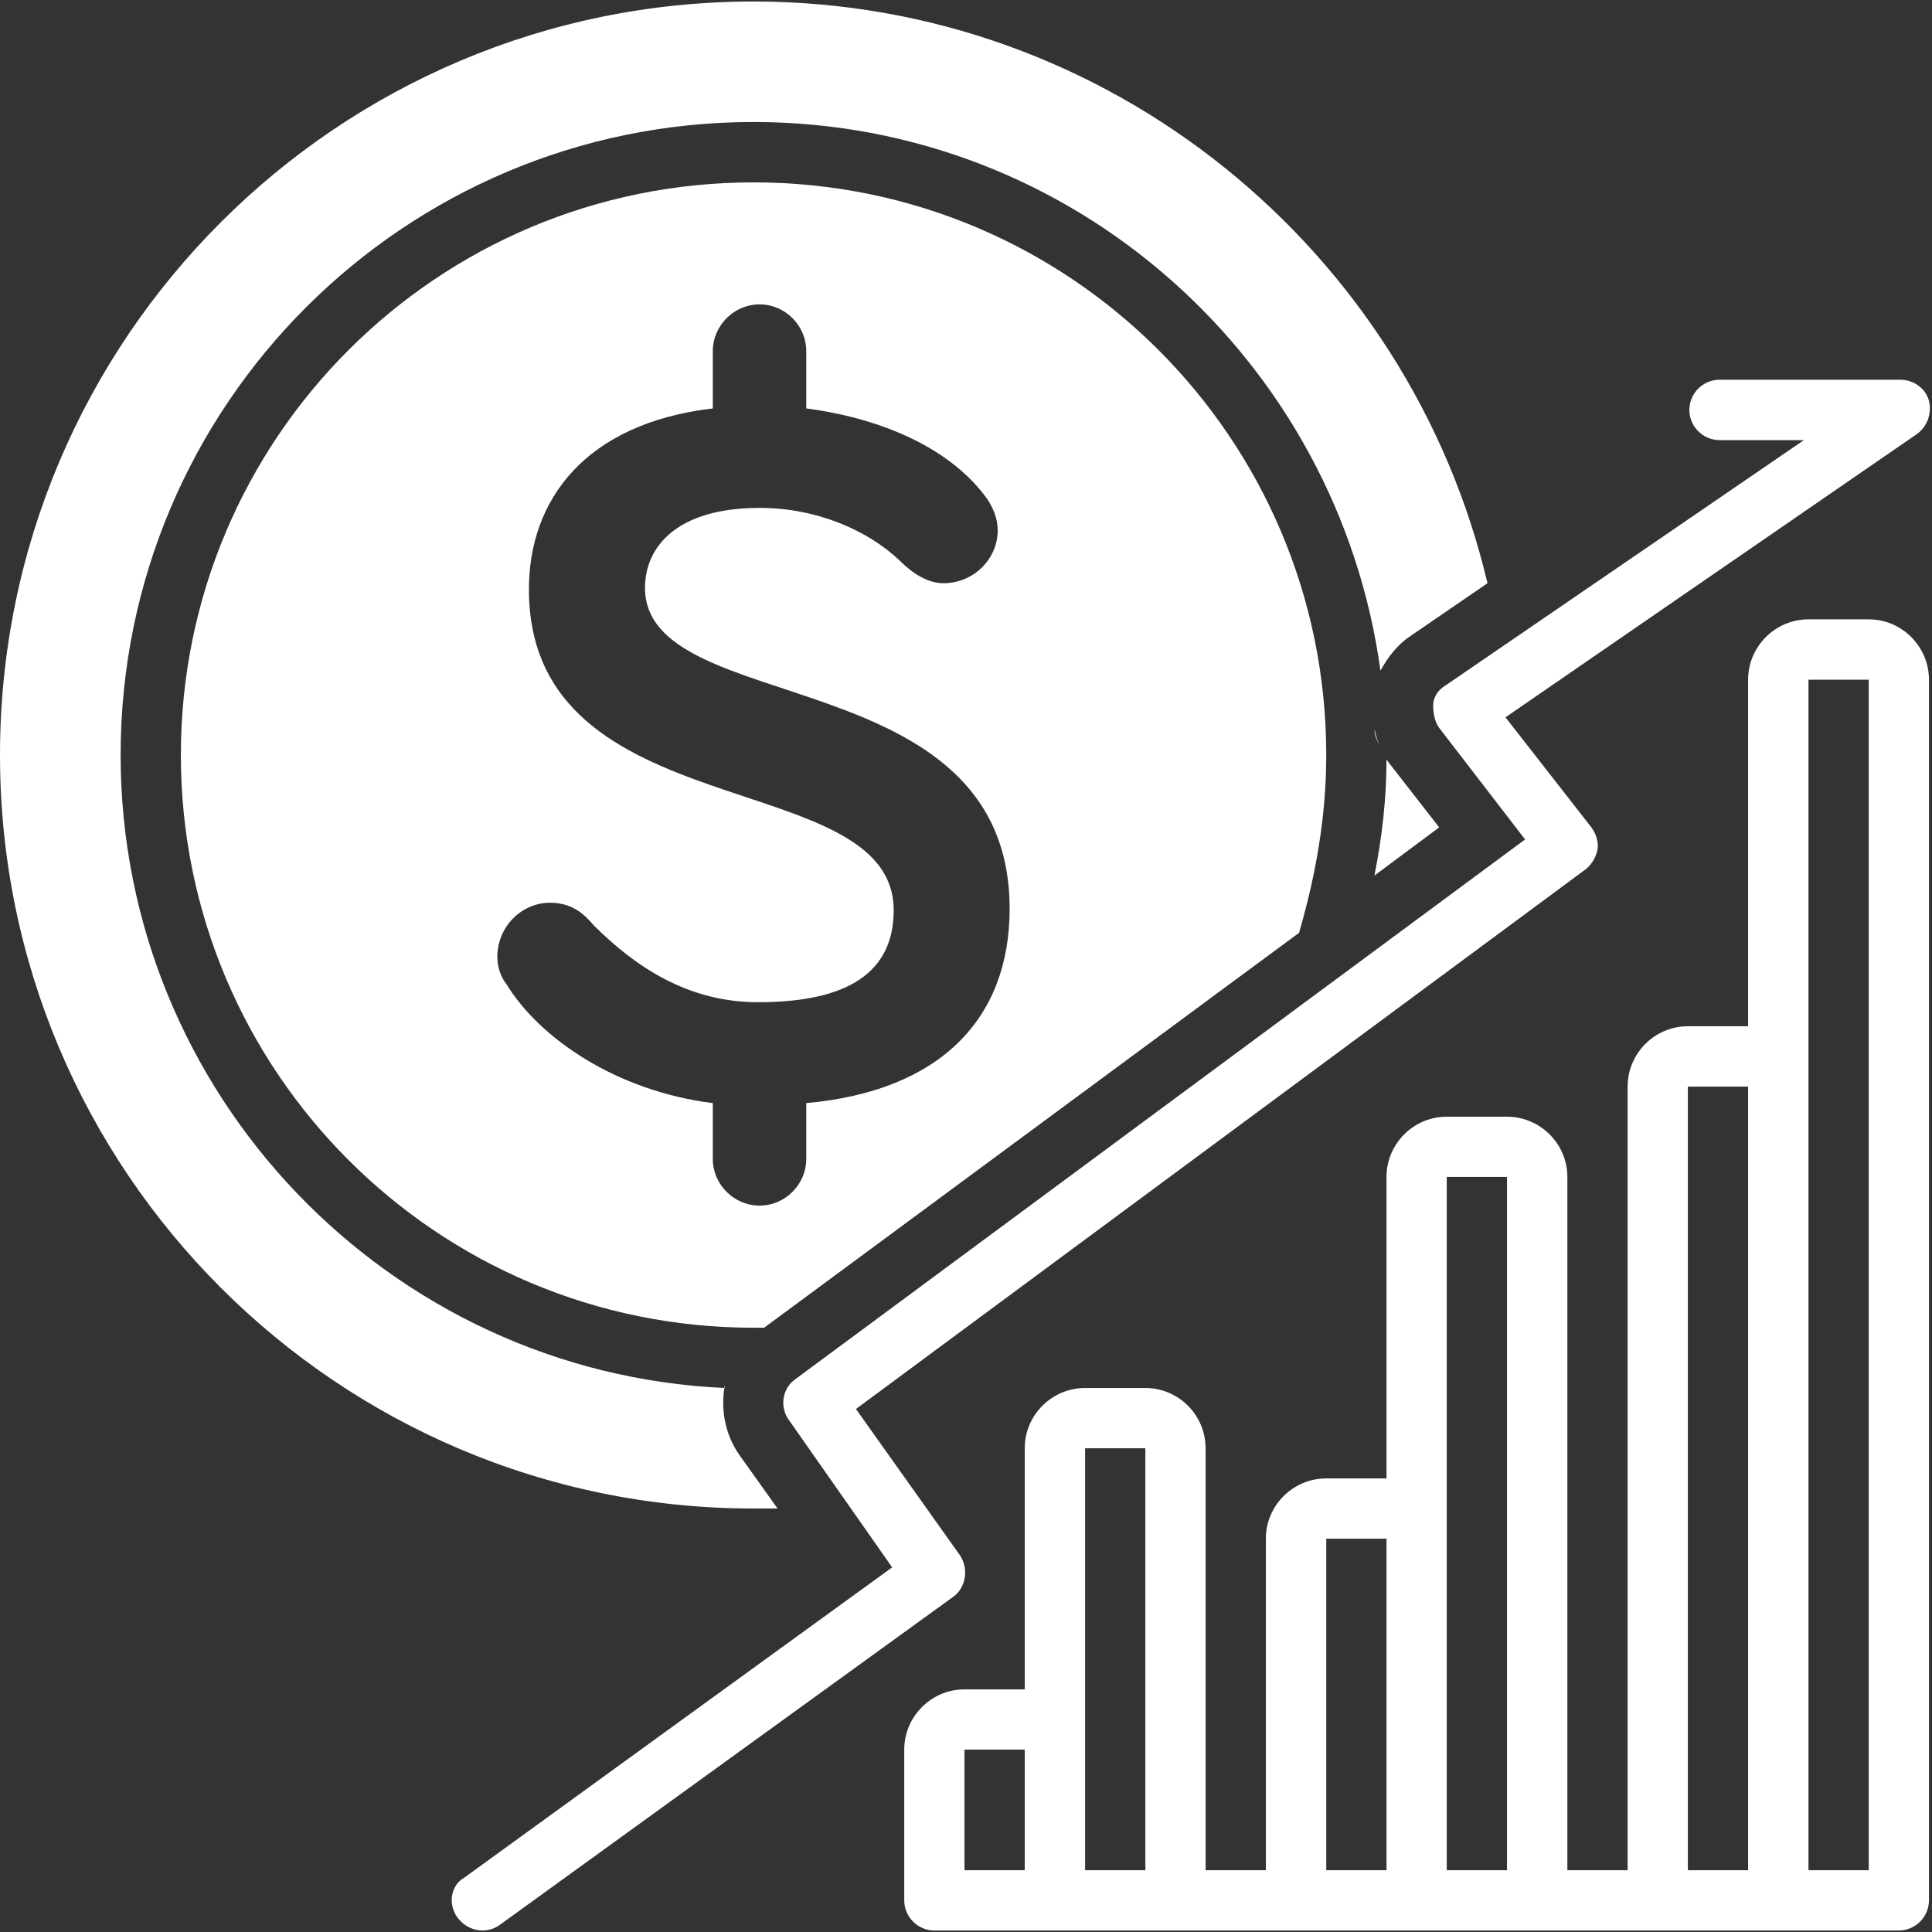
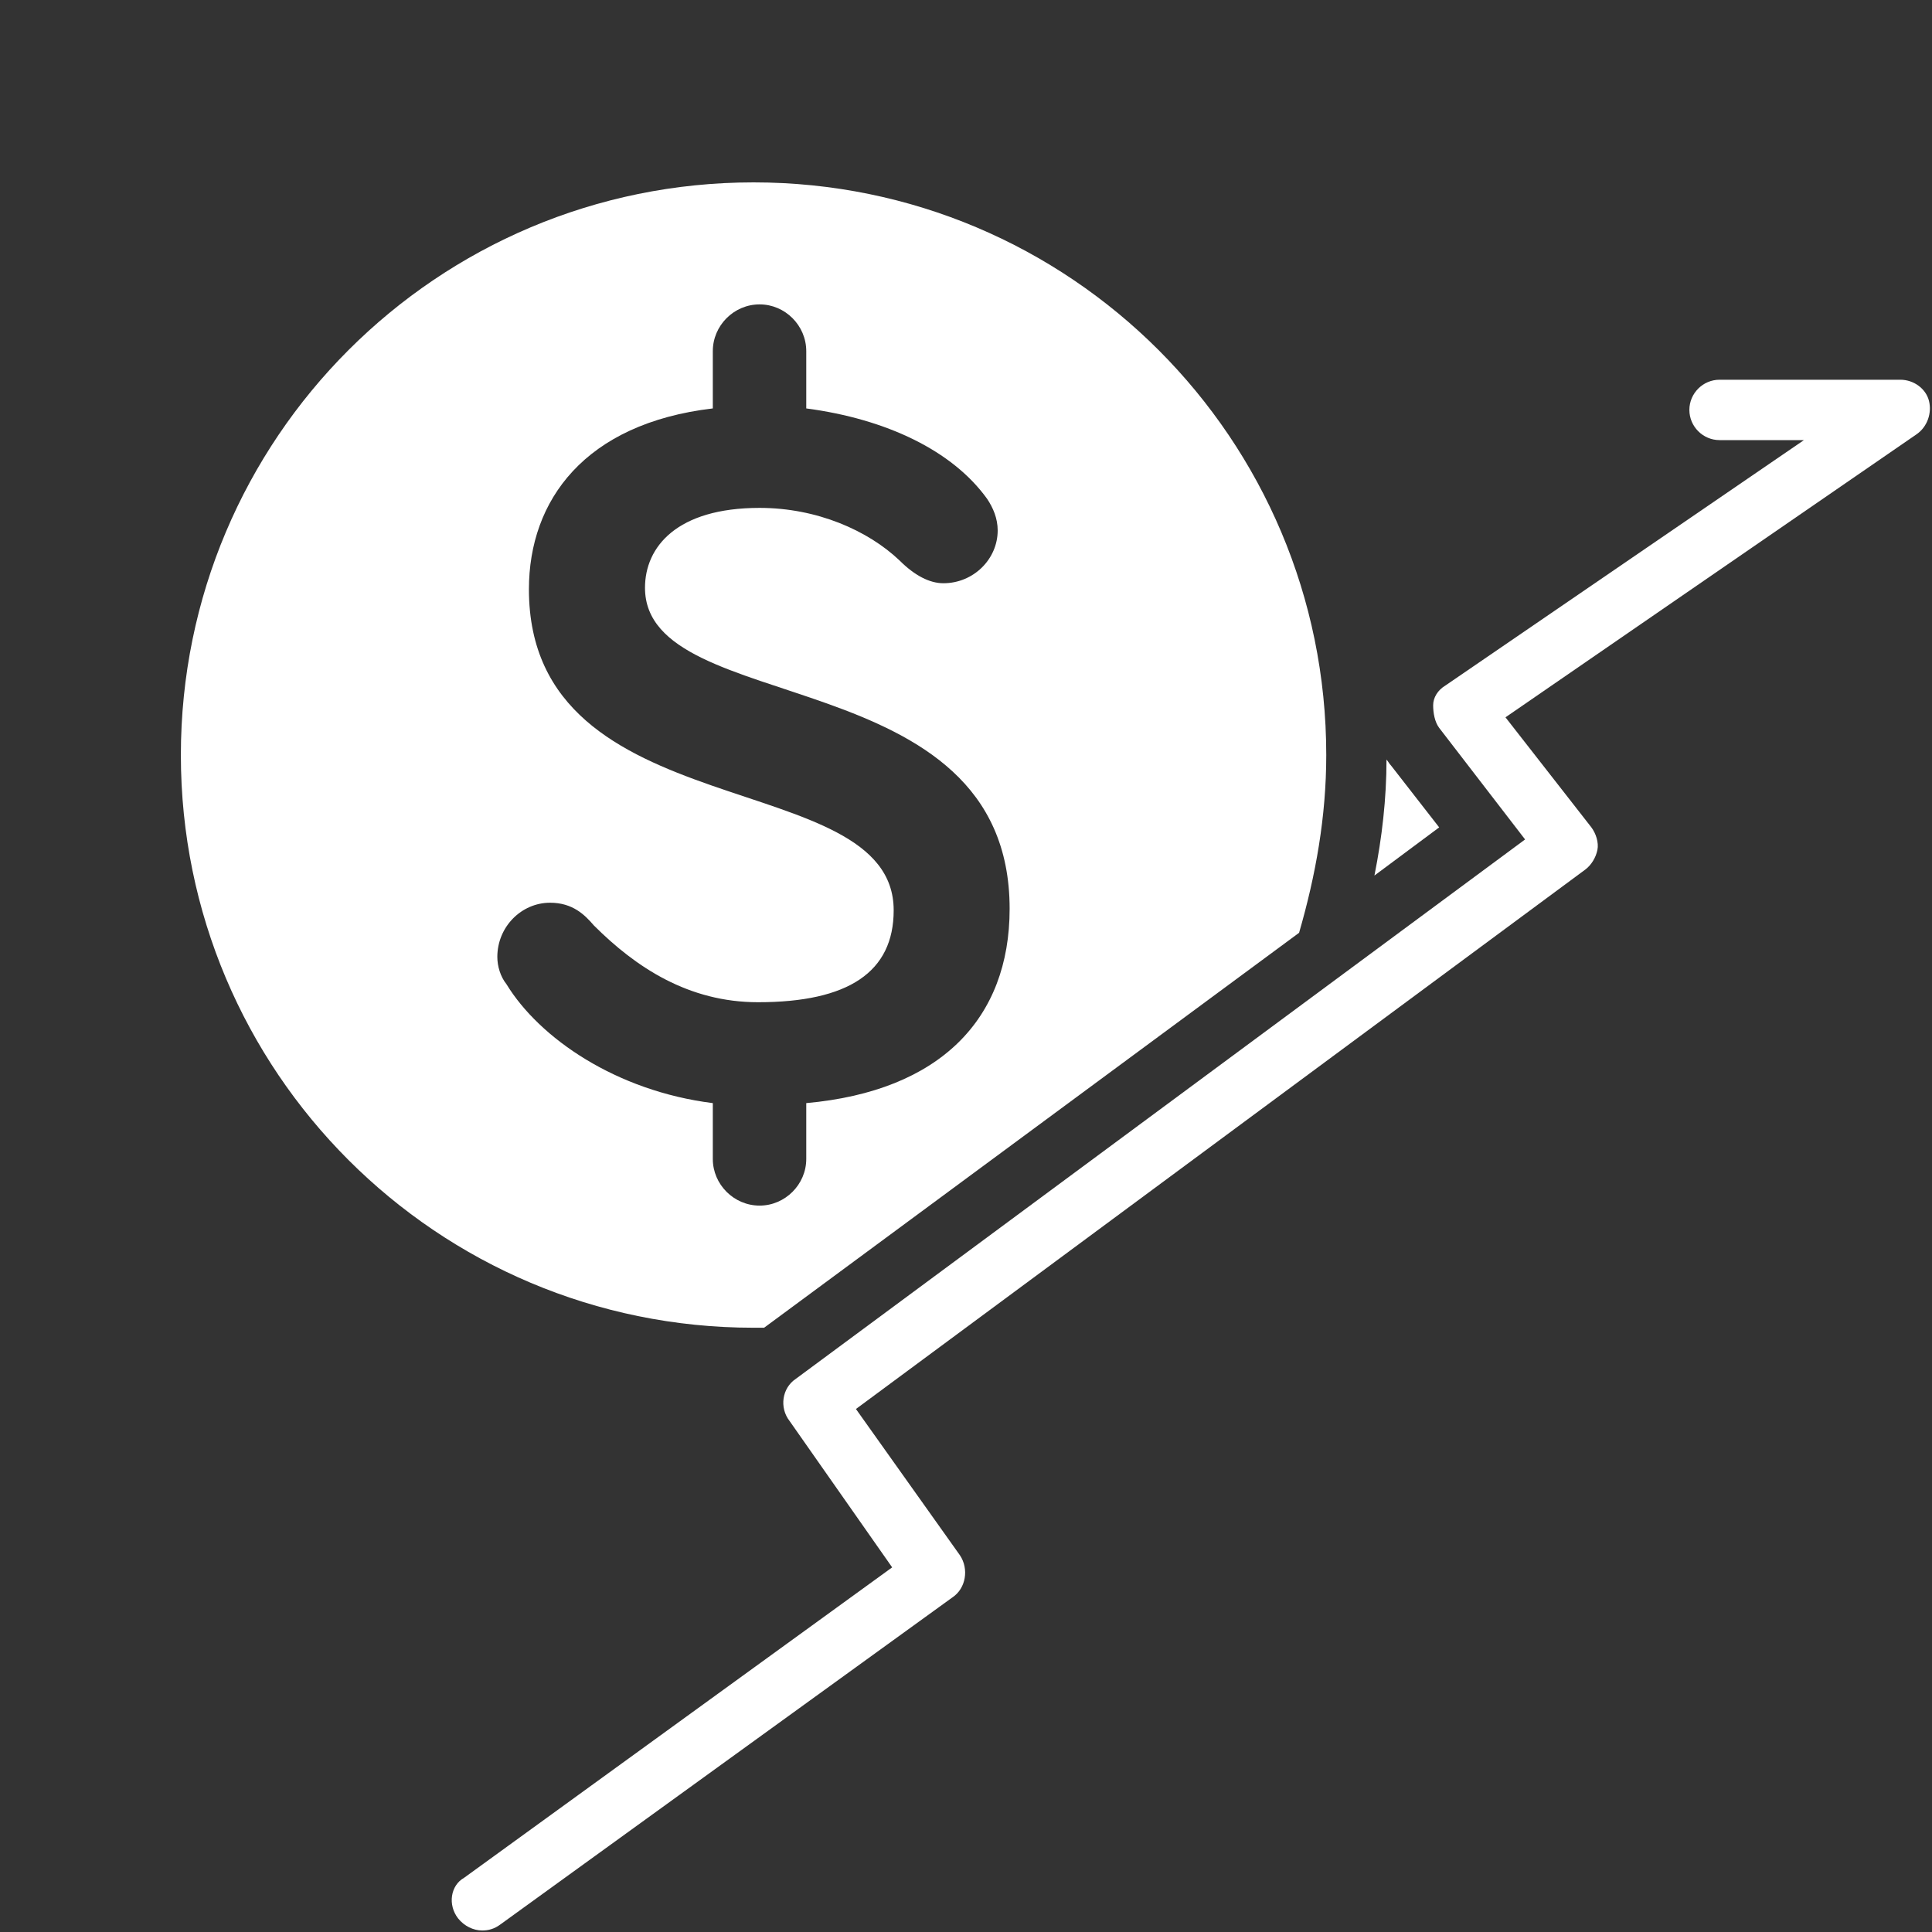
<svg xmlns="http://www.w3.org/2000/svg" width="80" zoomAndPan="magnify" viewBox="0 0 60 60" height="80" preserveAspectRatio="xMidYMid meet" version="1.0">
  <rect x="0" y="0" width="60" height="60" fill="#333333" stroke="none" />
-   <path fill="#ffffff" d="M 42.871 23.215 C 42.777 23.027 42.73 22.84 42.684 22.652 C 42.684 22.84 42.777 23.027 42.871 23.215 Z M 42.871 23.215 " fill-opacity="1" fill-rule="nonzero" />
  <path fill="#ffffff" d="M 43.199 23.773 C 43.152 23.73 43.105 23.637 43.059 23.59 C 43.059 24.805 42.918 26.023 42.684 27.191 L 44.695 25.695 Z M 43.199 23.773 " fill-opacity="1" fill-rule="nonzero" />
-   <path fill="#ffffff" d="M 23.402 46.848 C 23.637 46.848 23.867 46.848 24.148 46.848 L 22.98 45.211 C 22.512 44.555 22.371 43.758 22.512 43.012 C 22.512 43.012 22.512 43.059 22.512 43.105 C 12.074 42.637 3.746 33.977 3.746 23.449 C 3.746 12.59 12.543 3.789 23.402 3.789 C 33.371 3.789 41.559 11.234 42.871 20.828 C 43.105 20.406 43.387 20.031 43.805 19.75 L 46.195 18.113 C 43.758 7.77 34.445 0.047 23.402 0.047 C 10.484 0.047 0 10.531 0 23.449 C 0 36.363 10.484 46.848 23.402 46.848 Z M 23.402 46.848 " fill-opacity="1" fill-rule="nonzero" />
  <path fill="#ffffff" d="M 14.227 59.578 C 14.414 59.812 14.695 59.953 14.977 59.953 C 15.164 59.953 15.352 59.906 15.539 59.766 L 29.578 49.609 C 30 49.328 30.094 48.723 29.812 48.301 L 26.582 43.758 L 49.234 27.004 C 49.422 26.863 49.562 26.629 49.609 26.395 C 49.656 26.164 49.562 25.883 49.422 25.695 L 46.754 22.277 L 59.531 13.48 C 59.859 13.246 60 12.824 59.906 12.449 C 59.812 12.074 59.438 11.793 59.016 11.793 L 53.402 11.793 C 52.887 11.793 52.465 12.215 52.465 12.73 C 52.465 13.246 52.887 13.668 53.402 13.668 L 56.023 13.668 L 44.883 21.293 C 44.648 21.434 44.508 21.668 44.508 21.902 C 44.508 22.137 44.555 22.418 44.695 22.605 L 47.363 26.07 L 24.711 42.824 C 24.289 43.105 24.195 43.715 24.523 44.133 L 27.707 48.676 L 14.414 58.316 C 13.992 58.551 13.898 59.156 14.227 59.578 Z M 14.227 59.578 " fill-opacity="1" fill-rule="nonzero" />
-   <path fill="#ffffff" d="M 59.906 59.016 C 59.906 58.875 59.906 21.109 59.906 21.109 C 59.906 20.078 59.062 19.234 58.035 19.234 L 56.164 19.234 C 55.133 19.234 54.289 20.078 54.289 21.109 L 54.289 31.871 L 52.418 31.871 C 51.387 31.871 50.547 32.715 50.547 33.746 L 50.547 58.082 L 48.676 58.082 L 48.676 36.551 C 48.676 35.523 47.832 34.68 46.801 34.68 L 44.93 34.68 C 43.898 34.68 43.059 35.523 43.059 36.551 L 43.059 45.914 L 41.188 45.914 C 40.156 45.914 39.312 46.754 39.312 47.785 L 39.312 58.082 L 37.441 58.082 L 37.441 44.977 C 37.441 43.945 36.598 43.105 35.57 43.105 L 33.699 43.105 C 32.668 43.105 31.824 43.945 31.824 44.977 L 31.824 52.465 L 29.953 52.465 C 28.922 52.465 28.082 53.309 28.082 54.336 C 28.082 54.336 28.082 58.875 28.082 59.016 C 28.082 59.531 28.504 59.953 29.016 59.953 L 58.969 59.953 C 59.484 59.953 59.906 59.531 59.906 59.016 Z M 31.824 58.082 L 29.953 58.082 L 29.953 54.336 L 31.824 54.336 Z M 35.57 58.082 L 33.699 58.082 L 33.699 44.977 L 35.57 44.977 Z M 43.059 58.082 L 41.188 58.082 L 41.188 47.785 L 43.059 47.785 Z M 46.801 58.082 L 44.93 58.082 L 44.93 36.551 L 46.801 36.551 Z M 54.289 58.082 L 52.418 58.082 L 52.418 33.746 L 54.289 33.746 Z M 58.035 58.082 L 56.164 58.082 L 56.164 21.109 L 58.035 21.109 Z M 58.035 58.082 " fill-opacity="1" fill-rule="nonzero" />
  <path fill="#ffffff" d="M 41.188 23.449 C 41.188 13.621 33.23 5.664 23.402 5.664 C 13.574 5.664 5.617 13.621 5.617 23.449 C 5.617 33.277 13.574 41.234 23.402 41.234 C 23.496 41.234 23.637 41.234 23.73 41.234 L 40.344 28.969 C 40.859 27.191 41.188 25.367 41.188 23.449 Z M 25.039 34.258 L 25.039 35.992 C 25.039 36.785 24.383 37.441 23.59 37.441 C 22.793 37.441 22.137 36.785 22.137 35.992 L 22.137 34.258 C 19.141 33.883 16.754 32.246 15.727 30.562 C 15.539 30.328 15.445 30 15.445 29.719 C 15.445 28.781 16.195 28.035 17.082 28.035 C 17.785 28.035 18.16 28.41 18.441 28.738 C 19.75 30.047 21.387 31.125 23.543 31.125 C 26.348 31.125 27.754 30.188 27.754 28.27 C 27.754 23.73 16.426 25.789 16.426 18.301 C 16.426 15.539 18.16 13.152 22.137 12.684 L 22.137 10.906 C 22.137 10.109 22.793 9.453 23.59 9.453 C 24.383 9.453 25.039 10.109 25.039 10.906 L 25.039 12.684 C 27.52 13.012 29.578 13.992 30.656 15.492 C 30.844 15.773 30.984 16.102 30.984 16.473 C 30.984 17.363 30.234 18.113 29.297 18.113 C 28.875 18.113 28.41 17.879 27.941 17.41 C 26.957 16.473 25.367 15.773 23.59 15.773 C 21.016 15.773 20.031 16.988 20.031 18.254 C 20.031 22.324 31.355 20.453 31.355 28.223 C 31.355 31.637 29.203 33.883 25.039 34.258 Z M 25.039 34.258 " fill-opacity="1" fill-rule="nonzero" />
</svg>